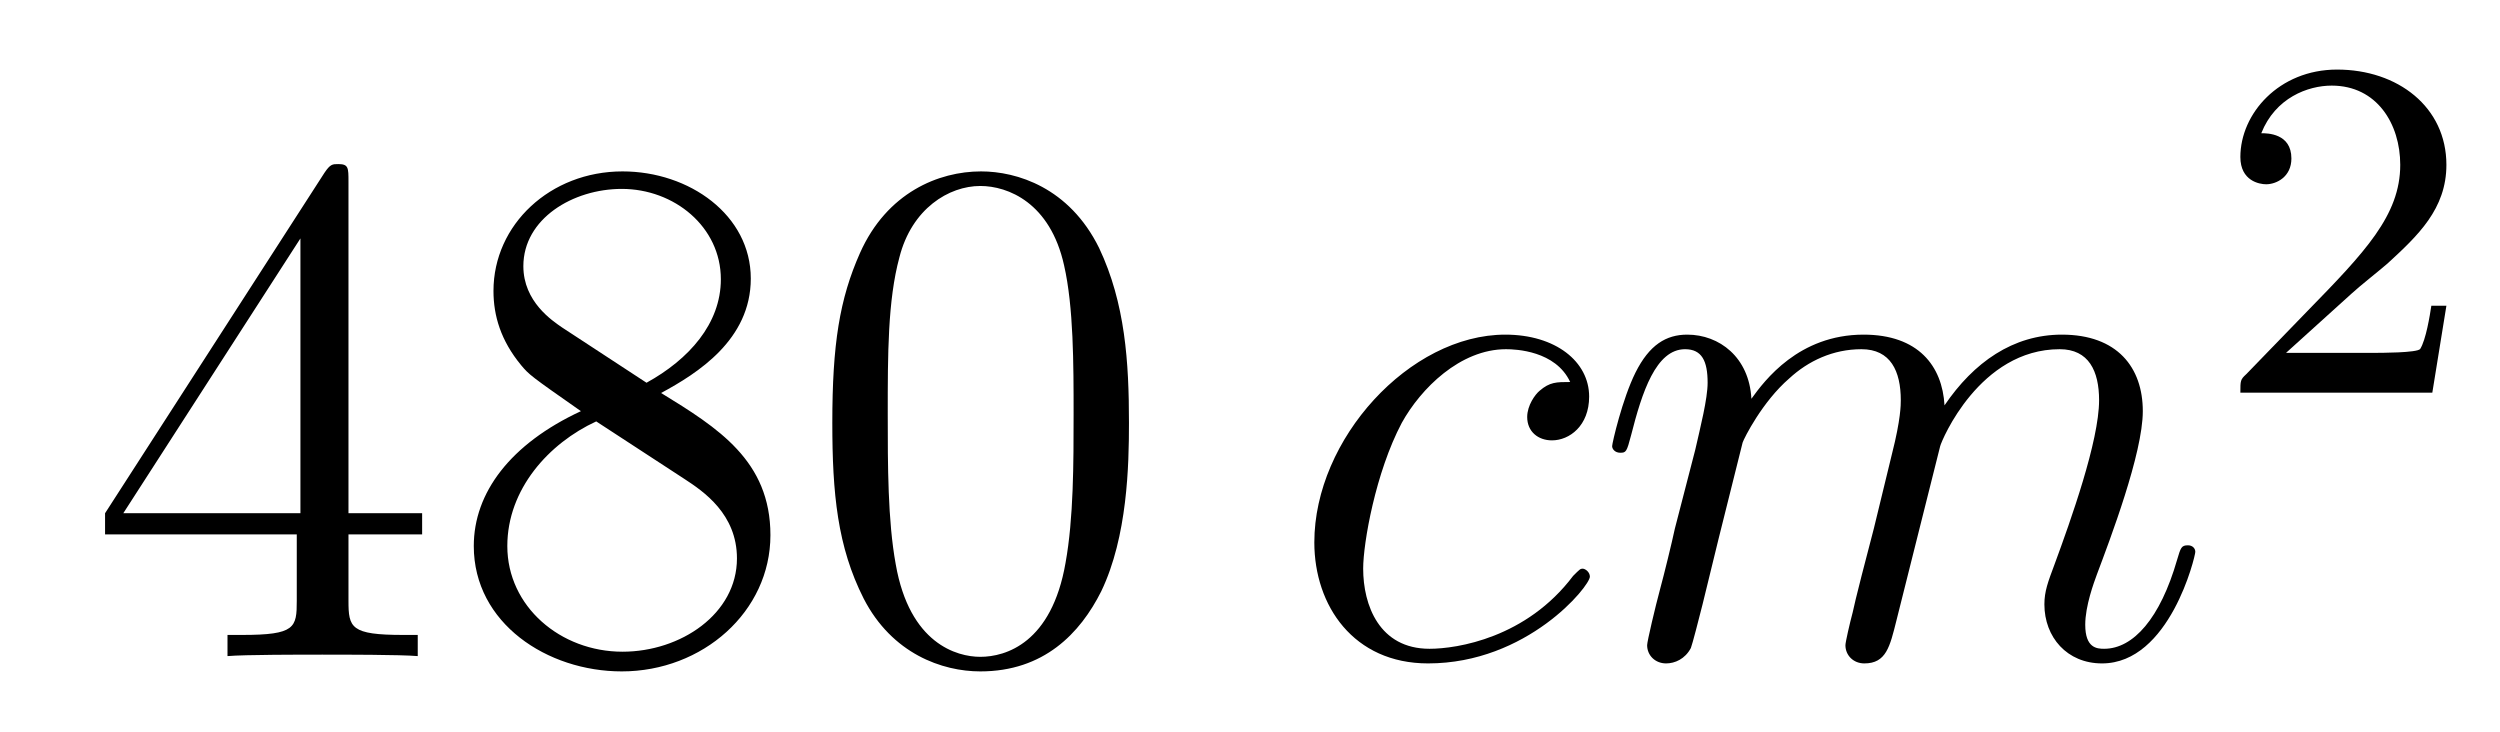
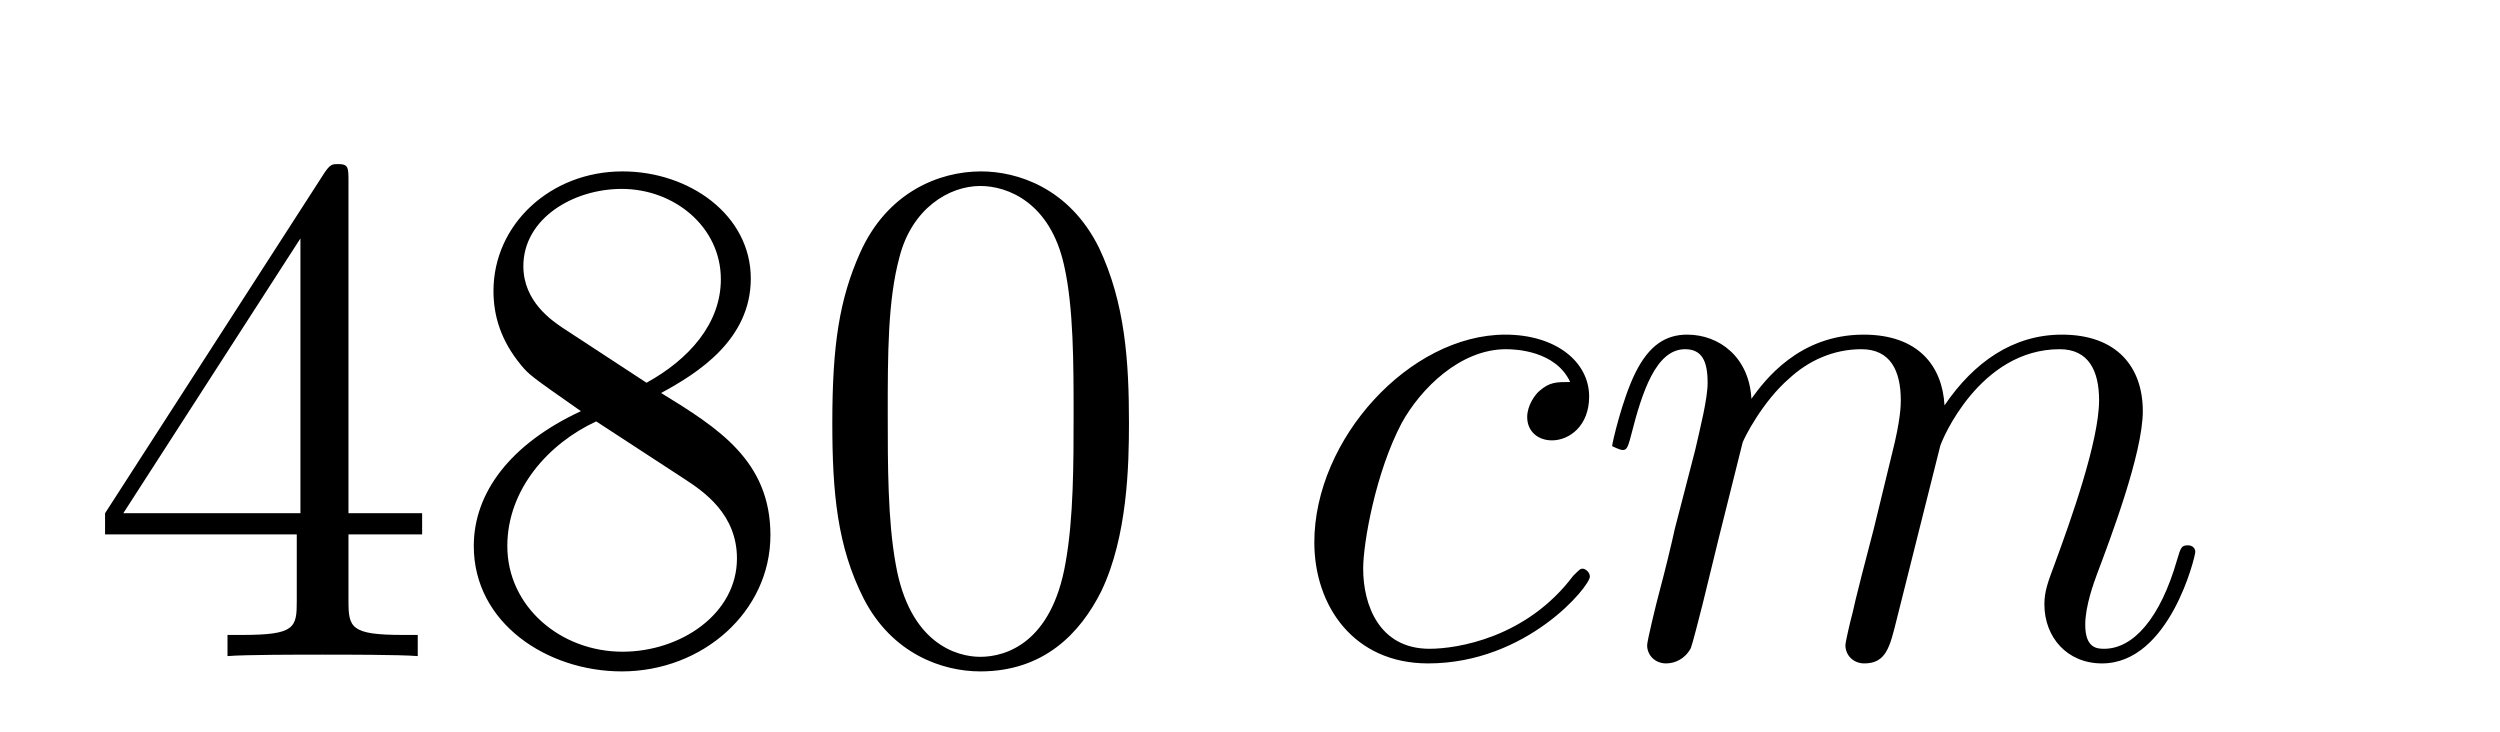
<svg xmlns="http://www.w3.org/2000/svg" height="12pt" version="1.1" viewBox="0 -12 41 12" width="41pt">
  <g id="page1">
    <g transform="matrix(1 0 0 1 -127 653)">
      <path d="M132.715 -662.022C132.715 -662.249 132.715 -662.309 132.548 -662.309C132.453 -662.309 132.417 -662.309 132.321 -662.166L128.723 -656.583V-656.236H131.867V-655.148C131.867 -654.706 131.843 -654.587 130.97 -654.587H130.731V-654.24C131.006 -654.264 131.95 -654.264 132.285 -654.264S133.576 -654.264 133.851 -654.24V-654.587H133.612C132.751 -654.587 132.715 -654.706 132.715 -655.148V-656.236H133.923V-656.583H132.715V-662.022ZM131.927 -661.09V-656.583H129.022L131.927 -661.09ZM137.842 -658.555C138.44 -658.878 139.313 -659.428 139.313 -660.432C139.313 -661.472 138.308 -662.189 137.209 -662.189C136.025 -662.189 135.093 -661.317 135.093 -660.229C135.093 -659.823 135.212 -659.416 135.547 -659.01C135.679 -658.854 135.691 -658.842 136.527 -658.257C135.368 -657.719 134.77 -656.918 134.77 -656.045C134.77 -654.778 135.977 -653.989 137.197 -653.989C138.524 -653.989 139.635 -654.969 139.635 -656.224C139.635 -657.444 138.775 -657.982 137.842 -658.555ZM136.216 -659.631C136.061 -659.739 135.583 -660.05 135.583 -660.635C135.583 -661.413 136.396 -661.902 137.197 -661.902C138.057 -661.902 138.822 -661.281 138.822 -660.42C138.822 -659.691 138.297 -659.105 137.603 -658.723L136.216 -659.631ZM136.778 -658.089L138.225 -657.145C138.536 -656.942 139.086 -656.571 139.086 -655.842C139.086 -654.933 138.165 -654.312 137.209 -654.312C136.192 -654.312 135.32 -655.053 135.32 -656.045C135.32 -656.977 136.001 -657.731 136.778 -658.089ZM145.515 -658.065C145.515 -659.058 145.455 -660.026 145.025 -660.934C144.535 -661.927 143.674 -662.189 143.089 -662.189C142.395 -662.189 141.546 -661.843 141.104 -660.851C140.769 -660.097 140.65 -659.356 140.65 -658.065C140.65 -656.906 140.734 -656.033 141.164 -655.184C141.63 -654.276 142.455 -653.989 143.077 -653.989C144.117 -653.989 144.714 -654.611 145.061 -655.304C145.491 -656.2 145.515 -657.372 145.515 -658.065ZM143.077 -654.228C142.694 -654.228 141.917 -654.443 141.69 -655.746C141.559 -656.463 141.559 -657.372 141.559 -658.209C141.559 -659.189 141.559 -660.073 141.75 -660.779C141.953 -661.58 142.563 -661.95 143.077 -661.95C143.531 -661.95 144.224 -661.675 144.451 -660.648C144.607 -659.966 144.607 -659.022 144.607 -658.209C144.607 -657.408 144.607 -656.499 144.475 -655.77C144.248 -654.455 143.495 -654.228 143.077 -654.228Z" fill-rule="evenodd" />
-       <path d="M152.751 -658.735C152.524 -658.735 152.416 -658.735 152.249 -658.591C152.177 -658.532 152.046 -658.352 152.046 -658.161C152.046 -657.922 152.225 -657.778 152.452 -657.778C152.739 -657.778 153.062 -658.017 153.062 -658.496C153.062 -659.069 152.512 -659.512 151.687 -659.512C150.121 -659.512 148.555 -657.802 148.555 -656.105C148.555 -655.065 149.2 -654.12 150.42 -654.12C152.046 -654.12 153.074 -655.387 153.074 -655.543C153.074 -655.615 153.002 -655.674 152.954 -655.674C152.918 -655.674 152.906 -655.662 152.799 -655.555C152.034 -654.539 150.898 -654.36 150.444 -654.36C149.619 -654.36 149.356 -655.077 149.356 -655.674C149.356 -656.093 149.559 -657.252 149.989 -658.065C150.3 -658.627 150.946 -659.273 151.699 -659.273C151.854 -659.273 152.512 -659.249 152.751 -658.735ZM155.579 -657.742C155.603 -657.814 155.902 -658.412 156.344 -658.794C156.655 -659.081 157.062 -659.273 157.528 -659.273C158.006 -659.273 158.173 -658.914 158.173 -658.436C158.173 -658.364 158.173 -658.125 158.03 -657.563L157.731 -656.332C157.635 -655.973 157.408 -655.089 157.384 -654.957C157.336 -654.778 157.265 -654.467 157.265 -654.419C157.265 -654.252 157.396 -654.12 157.575 -654.12C157.934 -654.12 157.994 -654.395 158.102 -654.826L158.819 -657.683C158.843 -657.778 159.464 -659.273 160.779 -659.273C161.257 -659.273 161.425 -658.914 161.425 -658.436C161.425 -657.767 160.959 -656.463 160.695 -655.746C160.588 -655.459 160.528 -655.304 160.528 -655.089C160.528 -654.551 160.899 -654.12 161.473 -654.12C162.584 -654.12 163.003 -655.878 163.003 -655.949C163.003 -656.009 162.955 -656.057 162.883 -656.057C162.775 -656.057 162.764 -656.021 162.704 -655.818C162.429 -654.862 161.987 -654.36 161.508 -654.36C161.389 -654.36 161.198 -654.372 161.198 -654.754C161.198 -655.065 161.341 -655.447 161.389 -655.579C161.604 -656.152 162.142 -657.563 162.142 -658.257C162.142 -658.974 161.724 -659.512 160.815 -659.512C160.014 -659.512 159.369 -659.058 158.89 -658.352C158.854 -658.998 158.46 -659.512 157.563 -659.512C156.5 -659.512 155.938 -658.759 155.723 -658.46C155.687 -659.141 155.197 -659.512 154.671 -659.512C154.324 -659.512 154.049 -659.344 153.822 -658.89C153.607 -658.46 153.439 -657.731 153.439 -657.683C153.439 -657.635 153.487 -657.575 153.571 -657.575C153.667 -657.575 153.678 -657.587 153.75 -657.862C153.929 -658.567 154.157 -659.273 154.635 -659.273C154.91 -659.273 155.005 -659.081 155.005 -658.723C155.005 -658.46 154.886 -657.993 154.802 -657.623L154.468 -656.332C154.42 -656.105 154.288 -655.567 154.229 -655.352C154.145 -655.041 154.013 -654.479 154.013 -654.419C154.013 -654.252 154.145 -654.12 154.324 -654.12C154.468 -654.12 154.635 -654.192 154.73 -654.372C154.754 -654.431 154.862 -654.85 154.922 -655.089L155.185 -656.165L155.579 -657.742Z" fill-rule="evenodd" />
-       <path d="M165.567 -660.186C165.695 -660.305 166.029 -660.568 166.157 -660.68C166.651 -661.134 167.121 -661.572 167.121 -662.297C167.121 -663.245 166.324 -663.859 165.328 -663.859C164.372 -663.859 163.742 -663.134 163.742 -662.425C163.742 -662.034 164.053 -661.978 164.165 -661.978C164.332 -661.978 164.579 -662.098 164.579 -662.401C164.579 -662.815 164.181 -662.815 164.085 -662.815C164.316 -663.397 164.85 -663.596 165.24 -663.596C165.982 -663.596 166.364 -662.967 166.364 -662.297C166.364 -661.468 165.782 -660.863 164.842 -659.899L163.838 -658.863C163.742 -658.775 163.742 -658.759 163.742 -658.56H166.89L167.121 -659.986H166.874C166.85 -659.827 166.786 -659.428 166.691 -659.277C166.643 -659.213 166.037 -659.213 165.91 -659.213H164.491L165.567 -660.186Z" fill-rule="evenodd" />
+       <path d="M152.751 -658.735C152.524 -658.735 152.416 -658.735 152.249 -658.591C152.177 -658.532 152.046 -658.352 152.046 -658.161C152.046 -657.922 152.225 -657.778 152.452 -657.778C152.739 -657.778 153.062 -658.017 153.062 -658.496C153.062 -659.069 152.512 -659.512 151.687 -659.512C150.121 -659.512 148.555 -657.802 148.555 -656.105C148.555 -655.065 149.2 -654.12 150.42 -654.12C152.046 -654.12 153.074 -655.387 153.074 -655.543C153.074 -655.615 153.002 -655.674 152.954 -655.674C152.918 -655.674 152.906 -655.662 152.799 -655.555C152.034 -654.539 150.898 -654.36 150.444 -654.36C149.619 -654.36 149.356 -655.077 149.356 -655.674C149.356 -656.093 149.559 -657.252 149.989 -658.065C150.3 -658.627 150.946 -659.273 151.699 -659.273C151.854 -659.273 152.512 -659.249 152.751 -658.735ZM155.579 -657.742C155.603 -657.814 155.902 -658.412 156.344 -658.794C156.655 -659.081 157.062 -659.273 157.528 -659.273C158.006 -659.273 158.173 -658.914 158.173 -658.436C158.173 -658.364 158.173 -658.125 158.03 -657.563L157.731 -656.332C157.635 -655.973 157.408 -655.089 157.384 -654.957C157.336 -654.778 157.265 -654.467 157.265 -654.419C157.265 -654.252 157.396 -654.12 157.575 -654.12C157.934 -654.12 157.994 -654.395 158.102 -654.826L158.819 -657.683C158.843 -657.778 159.464 -659.273 160.779 -659.273C161.257 -659.273 161.425 -658.914 161.425 -658.436C161.425 -657.767 160.959 -656.463 160.695 -655.746C160.588 -655.459 160.528 -655.304 160.528 -655.089C160.528 -654.551 160.899 -654.12 161.473 -654.12C162.584 -654.12 163.003 -655.878 163.003 -655.949C163.003 -656.009 162.955 -656.057 162.883 -656.057C162.775 -656.057 162.764 -656.021 162.704 -655.818C162.429 -654.862 161.987 -654.36 161.508 -654.36C161.389 -654.36 161.198 -654.372 161.198 -654.754C161.198 -655.065 161.341 -655.447 161.389 -655.579C161.604 -656.152 162.142 -657.563 162.142 -658.257C162.142 -658.974 161.724 -659.512 160.815 -659.512C160.014 -659.512 159.369 -659.058 158.89 -658.352C158.854 -658.998 158.46 -659.512 157.563 -659.512C156.5 -659.512 155.938 -658.759 155.723 -658.46C155.687 -659.141 155.197 -659.512 154.671 -659.512C154.324 -659.512 154.049 -659.344 153.822 -658.89C153.607 -658.46 153.439 -657.731 153.439 -657.683C153.667 -657.575 153.678 -657.587 153.75 -657.862C153.929 -658.567 154.157 -659.273 154.635 -659.273C154.91 -659.273 155.005 -659.081 155.005 -658.723C155.005 -658.46 154.886 -657.993 154.802 -657.623L154.468 -656.332C154.42 -656.105 154.288 -655.567 154.229 -655.352C154.145 -655.041 154.013 -654.479 154.013 -654.419C154.013 -654.252 154.145 -654.12 154.324 -654.12C154.468 -654.12 154.635 -654.192 154.73 -654.372C154.754 -654.431 154.862 -654.85 154.922 -655.089L155.185 -656.165L155.579 -657.742Z" fill-rule="evenodd" />
    </g>
  </g>
</svg>